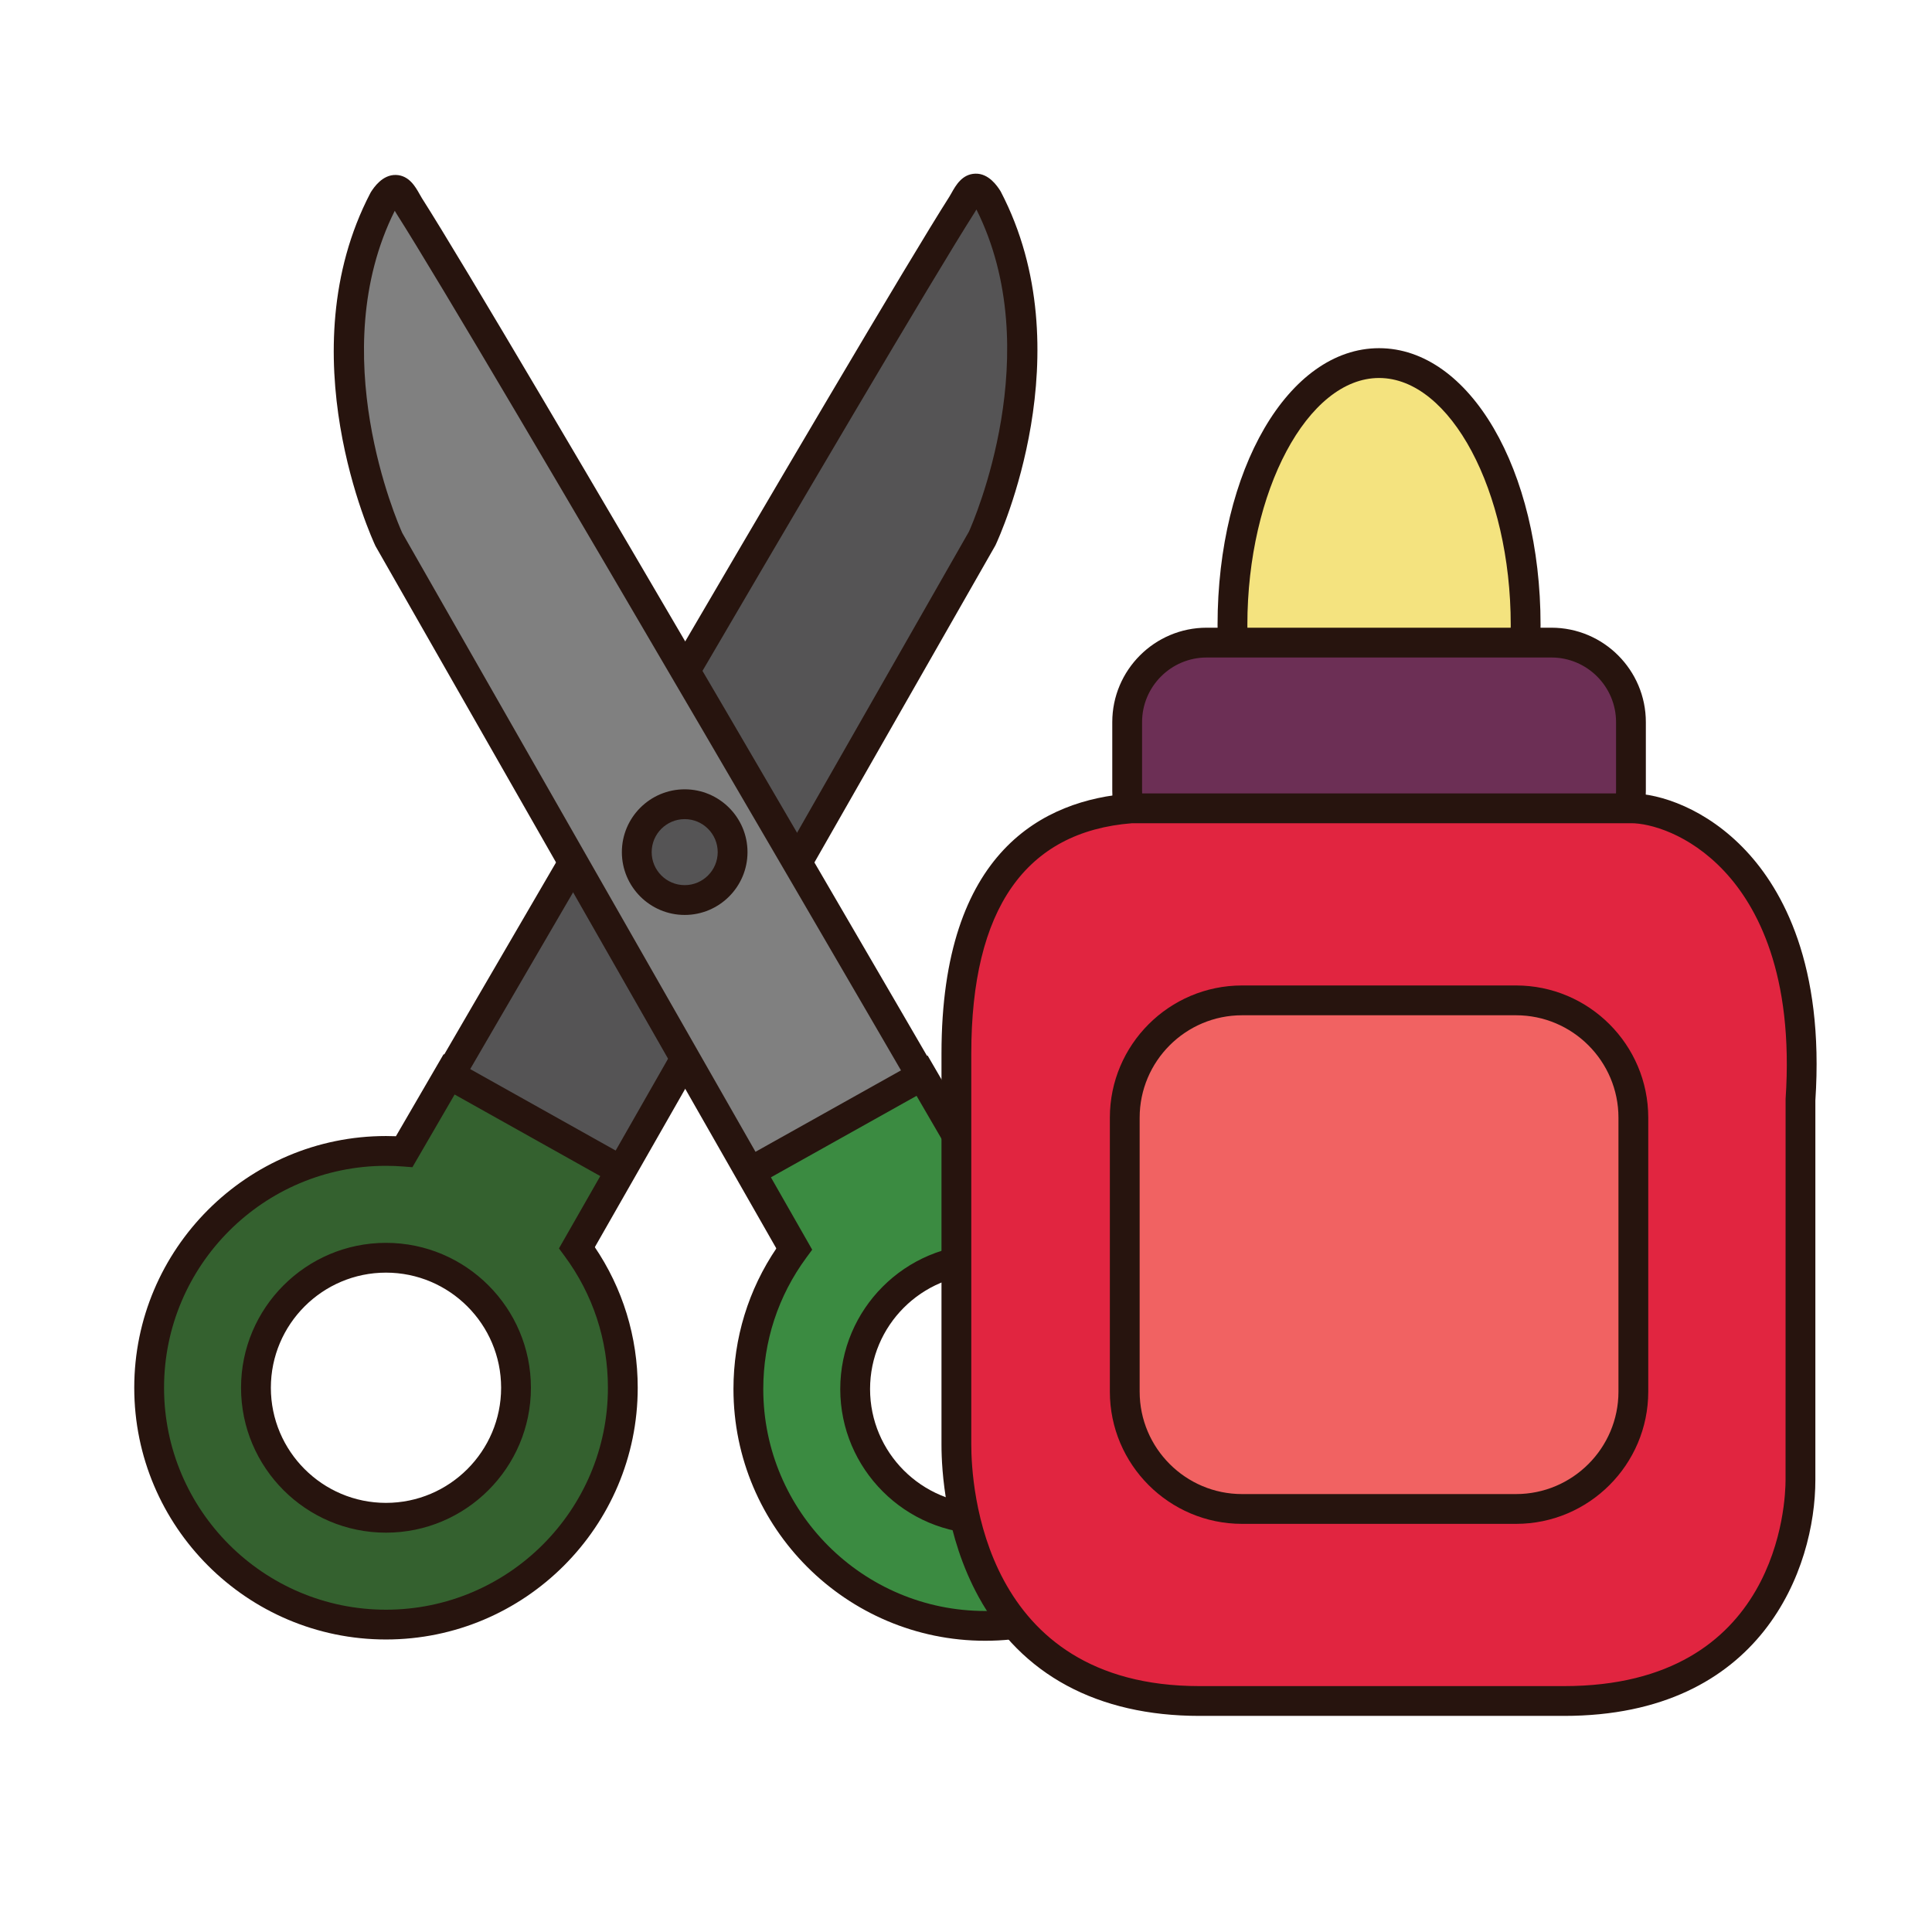
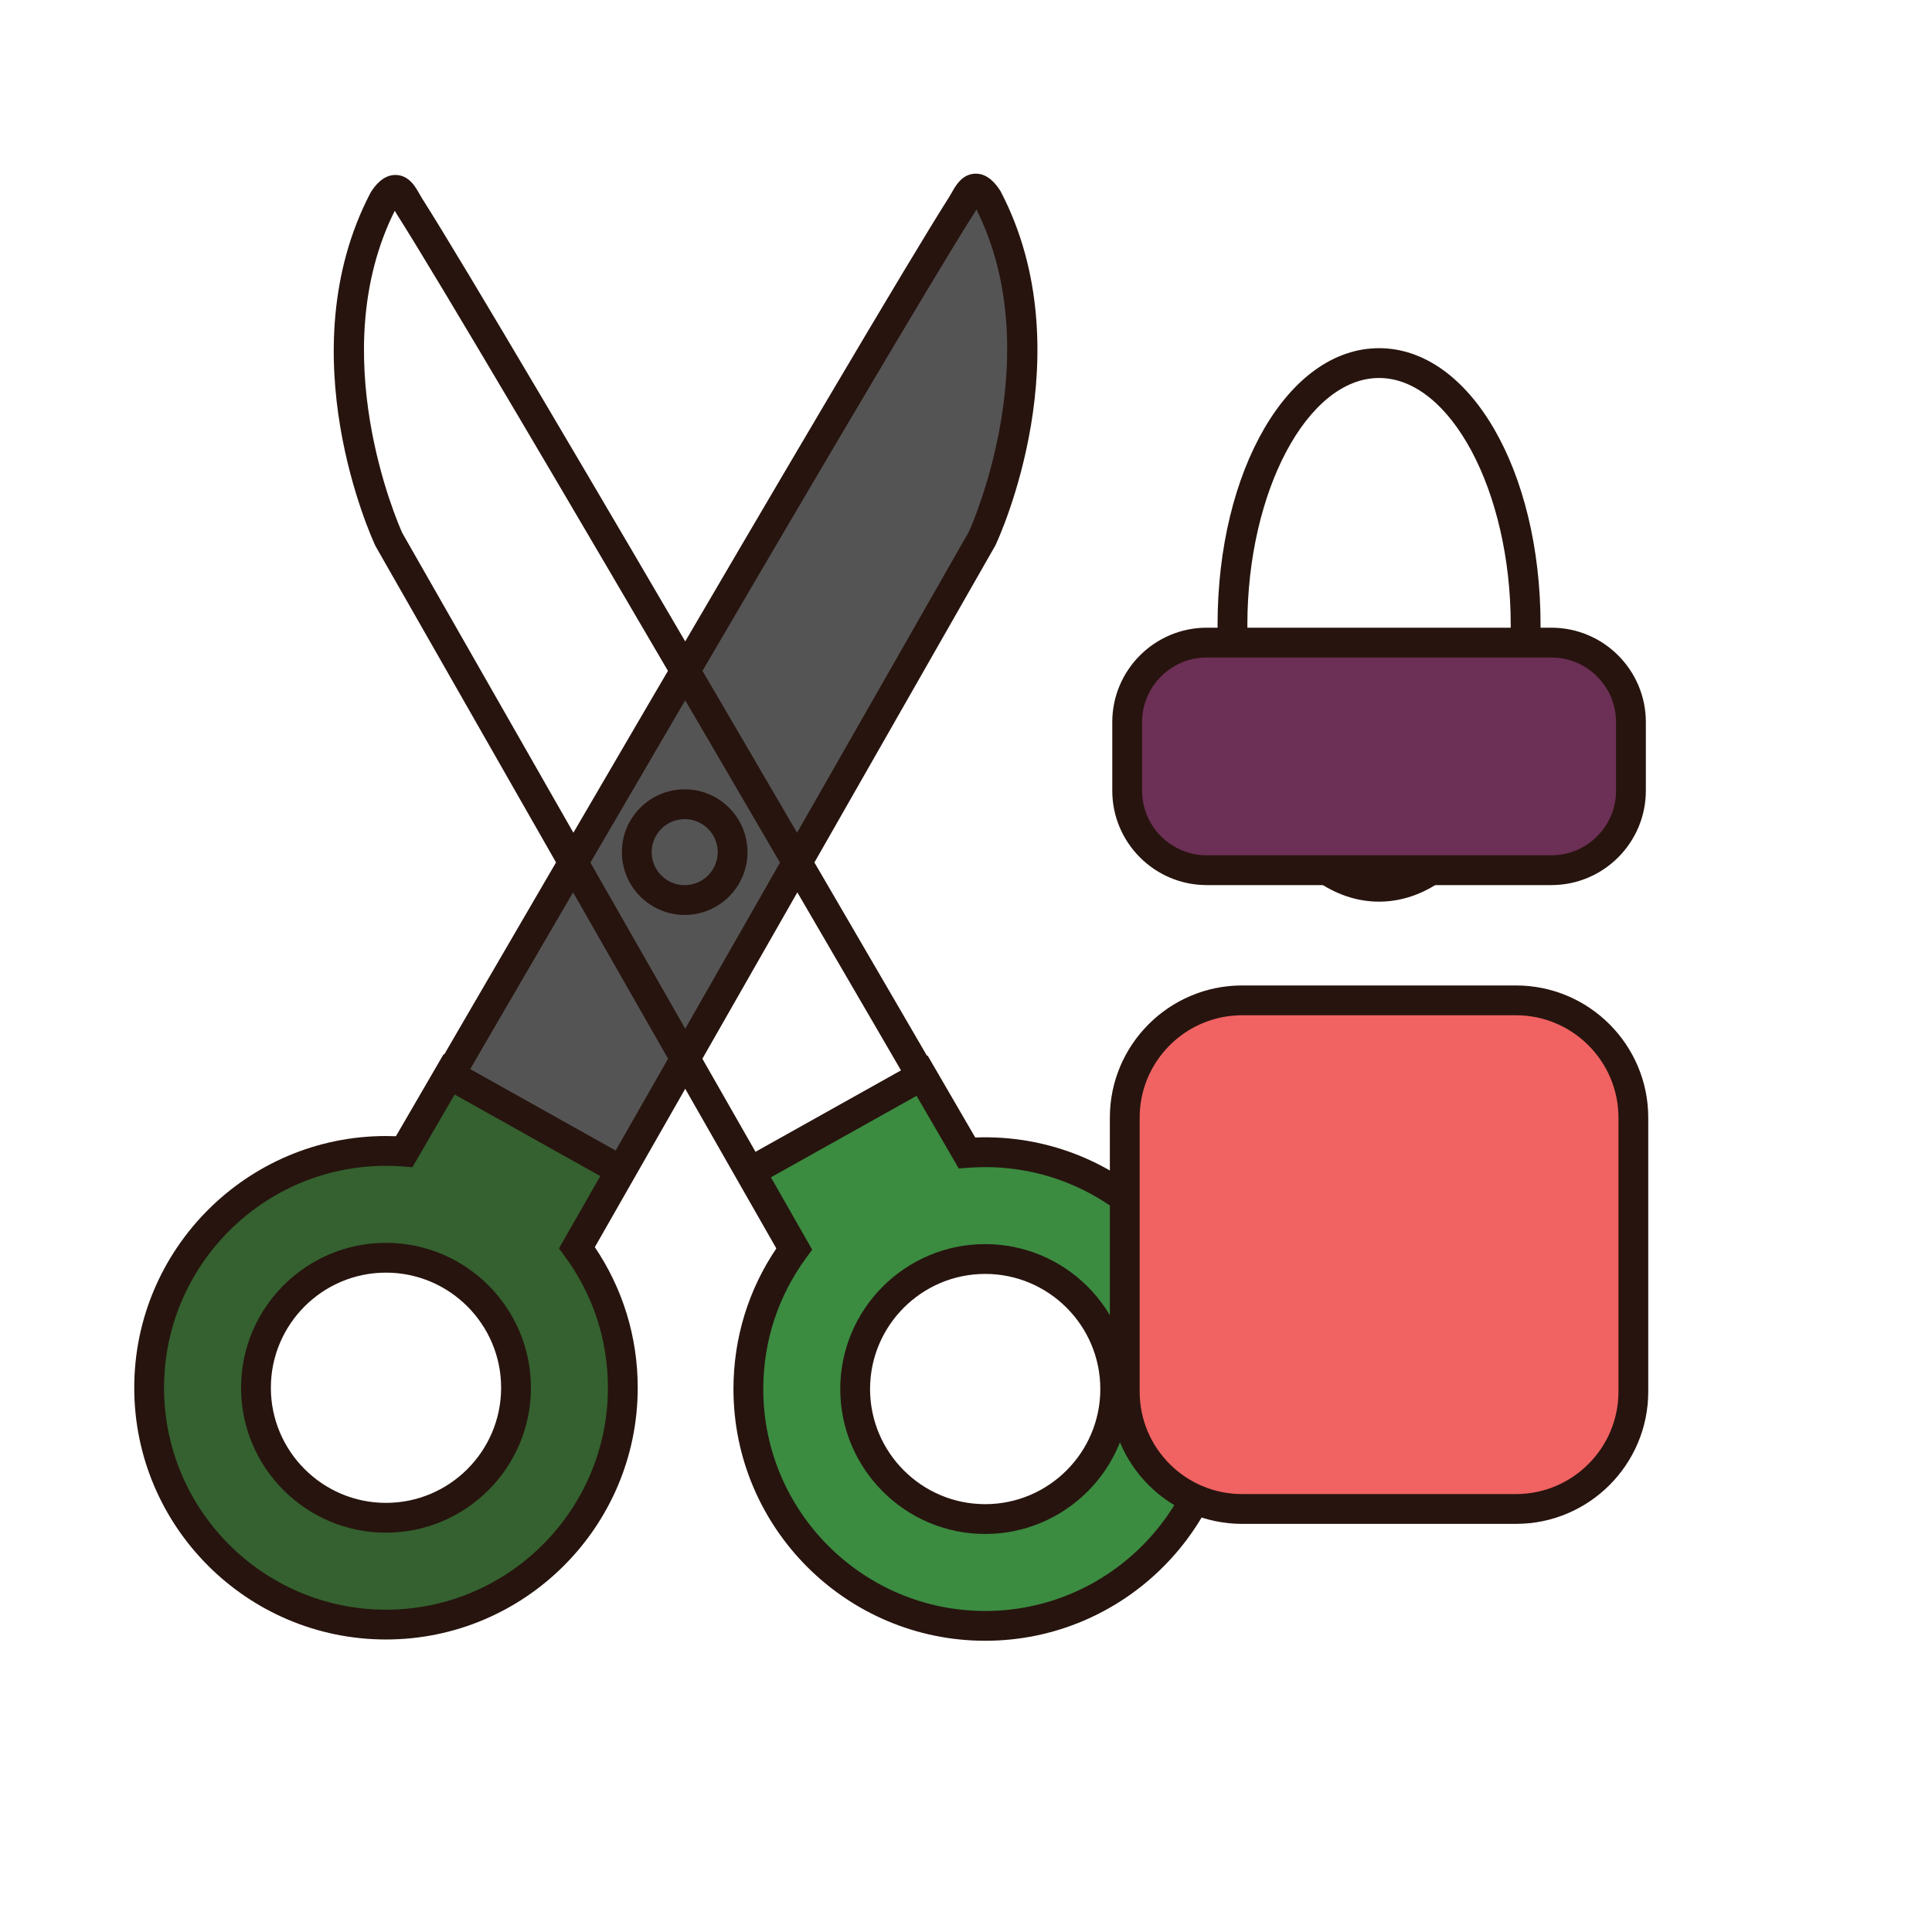
<svg xmlns="http://www.w3.org/2000/svg" version="1.1" id="Layer_1" x="0px" y="0px" width="500px" height="500px" viewBox="0 0 500 500" enable-background="new 0 0 500 500" xml:space="preserve">
  <g id="Layer_1_copy_39">
    <g>
      <path fill="#555455" d="M150.263,321.432l103.93-182.089c0,0,22.369-47.681,1.41-87.922c-3.594-5.565-5.086-0.914-6.668,1.57    c-21.368,33.535-143.316,243.661-143.316,243.661" />
      <path fill="#27140E" d="M153.611,323.339l-6.699-3.817l103.85-181.94c1.2-2.674,20.361-46.525,1.937-83.37    c-0.171,0.298-0.341,0.584-0.511,0.851c-21.081,33.085-142.015,241.422-143.231,243.523l-6.673-3.869    c1.221-2.101,122.235-210.581,143.401-243.798c0.189-0.297,0.377-0.633,0.569-0.976c1.093-1.948,2.747-4.892,6.134-4.995    c3.516-0.132,5.739,3.271,6.456,4.383l0.181,0.31c21.591,41.457-0.392,89.325-1.34,91.341l-0.139,0.273L153.611,323.339z" />
    </g>
    <g>
      <path fill="#34612F" d="M38.603,359.15c0,33.848,27.439,61.295,61.286,61.295c33.853,0,61.293-27.447,61.293-61.295    c0-13.6-4.432-26.168-11.928-36.332l11.371-19.918l-44.396-24.859c-7.245,12.452-11.617,19.997-11.617,19.997    c-1.559-0.12-3.133-0.181-4.724-0.181C66.042,297.857,38.603,325.303,38.603,359.15z M66.237,359.15    c0-18.588,15.069-33.648,33.651-33.648c18.59,0,33.652,15.062,33.652,33.648c0,18.582-15.062,33.652-33.652,33.652    C81.307,392.803,66.237,377.732,66.237,359.15z" />
      <path fill="#27140E" d="M99.889,424.297c-35.917,0-65.145-29.221-65.145-65.146c0-35.922,29.228-65.148,65.145-65.148    c0.861,0,1.721,0.018,2.578,0.051c1.76-3.037,5.403-9.312,10.428-17.947l1.909-3.281l51.1,28.611l-12.078,21.162    c7.342,10.799,11.216,23.383,11.216,36.555C165.041,395.077,135.814,424.297,99.889,424.297z M99.889,301.713    c-31.667,0-57.433,25.768-57.433,57.438s25.766,57.436,57.433,57.436c31.672,0,57.438-25.766,57.438-57.436    c0-12.36-3.865-24.129-11.178-34.041l-1.491-2.022l10.692-18.72l-37.693-21.109c-6.094,10.483-9.707,16.715-9.707,16.715    l-1.217,2.1l-2.418-0.188C102.859,301.771,101.373,301.713,99.889,301.713z M99.889,396.654    c-20.682,0-37.508-16.821-37.508-37.504c0-20.682,16.826-37.504,37.508-37.504c20.683,0,37.513,16.822,37.513,37.504    C137.402,379.833,120.571,396.654,99.889,396.654z M99.889,329.357c-16.427,0-29.791,13.363-29.791,29.793    c0,16.426,13.364,29.793,29.791,29.793c16.432,0,29.801-13.367,29.801-29.793C129.689,342.721,116.32,329.357,99.889,329.357z" />
    </g>
    <g>
-       <path fill="#808080" d="M204.596,321.761L100.664,139.678c0,0-22.368-47.681-1.405-87.926c3.592-5.563,5.081-0.912,6.662,1.573    C127.299,86.857,249.24,296.98,249.24,296.98" />
      <path fill="#27140E" d="M201.246,323.673L97.174,141.316c-0.948-2.018-22.934-49.885-1.332-91.344l0.177-0.311    c0.72-1.11,2.944-4.484,6.456-4.383c3.386,0.107,5.035,3.047,6.13,4.995c0.192,0.345,0.38,0.681,0.568,0.982    c21.176,33.215,142.185,241.69,143.406,243.793l-6.67,3.871c-1.222-2.104-122.152-210.439-143.238-243.52    c-0.171-0.268-0.341-0.555-0.508-0.849c-18.437,36.845,0.732,80.691,1.938,83.367l103.846,181.937L201.246,323.673z" />
    </g>
    <g>
      <path fill="#3B8B41" d="M254.968,298.189c-1.589,0-3.161,0.06-4.722,0.178c0,0-4.373-7.541-11.614-19.989l-44.399,24.851    l11.369,19.922c-7.495,10.166-11.926,22.735-11.926,36.336c0,33.848,27.444,61.291,61.292,61.291    c33.849,0,61.294-27.443,61.294-61.291C316.262,325.631,288.814,298.189,254.968,298.189z M254.968,393.136    c-18.585,0-33.651-15.069-33.651-33.651c0-18.59,15.066-33.652,33.651-33.652c18.587,0,33.647,15.062,33.647,33.652    C288.615,378.066,273.555,393.136,254.968,393.136z" />
      <path fill="#27140E" d="M254.968,424.629c-35.925,0-65.149-29.227-65.149-65.145c0-13.174,3.871-25.758,11.214-36.562    l-12.074-21.163l51.099-28.601l12.333,21.224c37.029-1.426,67.729,28.32,67.729,65.103    C320.117,395.402,290.891,424.629,254.968,424.629z M199.513,304.693l10.681,18.724l-1.485,2.021    c-7.314,9.916-11.176,21.688-11.176,34.049c0,31.666,25.764,57.433,57.436,57.433c31.668,0,57.438-25.767,57.438-57.433    c0-31.674-25.77-57.438-57.438-57.438c-1.474,0-2.962,0.056-4.428,0.167l-2.416,0.182L237.206,283.6L199.513,304.693z     M254.968,396.99c-20.683,0-37.511-16.832-37.511-37.506c0-20.683,16.828-37.51,37.511-37.51c20.679,0,37.505,16.827,37.505,37.51    C292.473,380.158,275.646,396.99,254.968,396.99z M254.968,329.688c-16.431,0-29.796,13.365-29.796,29.797    c0,16.425,13.365,29.791,29.796,29.791c16.423,0,29.792-13.366,29.792-29.791C284.76,343.053,271.391,329.688,254.968,329.688z" />
    </g>
    <g>
      <path fill="#555455" d="M189.598,220.531c0,6.852-5.554,12.4-12.397,12.4c-6.851,0-12.404-5.549-12.404-12.4    c0-6.85,5.554-12.401,12.404-12.401C184.044,208.13,189.598,213.681,189.598,220.531z" />
      <path fill="#27140E" d="M177.2,236.787c-8.964,0-16.261-7.293-16.261-16.256c0-8.965,7.297-16.256,16.261-16.256    c8.962,0,16.253,7.292,16.253,16.256C193.453,229.494,186.162,236.787,177.2,236.787z M177.2,211.988    c-4.714,0-8.548,3.832-8.548,8.542c0,4.712,3.834,8.544,8.548,8.544c4.707,0,8.542-3.832,8.542-8.544    C185.742,215.82,181.907,211.988,177.2,211.988z" />
    </g>
    <g>
-       <path fill="#F4E37F" d="M394.836,161.73c0,37.425-16.985,67.761-37.937,67.761c-20.949,0-37.938-30.336-37.938-67.761    s16.988-67.763,37.938-67.763C377.851,93.967,394.836,124.305,394.836,161.73z" />
      <path fill="#27140E" d="M356.899,233.347c-23.438,0-41.796-31.457-41.796-71.617c0-40.161,18.358-71.621,41.796-71.621    c23.435,0,41.795,31.46,41.795,71.621C398.694,201.89,380.334,233.347,356.899,233.347z M356.899,97.823    c-18.474,0-34.082,29.267-34.082,63.907c0,34.641,15.608,63.905,34.082,63.905c18.476,0,34.078-29.265,34.078-63.905    C390.979,127.09,375.375,97.823,356.899,97.823z" />
    </g>
    <g>
      <path fill="#6C2F55" d="M422.089,204.618c0,11.371-9.218,20.586-20.584,20.586h-89.21c-11.365,0-20.584-9.215-20.584-20.586    V186.89c0-11.369,9.219-20.586,20.584-20.586h89.21c11.366,0,20.584,9.217,20.584,20.586V204.618z" />
      <path fill="#27140E" d="M401.505,229.061h-89.21c-13.477,0-24.439-10.966-24.439-24.442v-17.728    c0-13.477,10.964-24.442,24.439-24.442h89.21c13.477,0,24.44,10.965,24.44,24.442v17.728    C425.945,218.094,414.98,229.061,401.505,229.061z M312.295,170.161c-9.226,0-16.727,7.504-16.727,16.73v17.728    c0,9.226,7.501,16.729,16.727,16.729h89.21c9.222,0,16.729-7.503,16.729-16.729v-17.728c0-9.226-7.508-16.73-16.729-16.73H312.295    z" />
    </g>
    <g>
-       <path fill="#E12540" d="M465.959,383.035c0,11.746-5.718,57.18-61.188,57.18h-94.354c-59.469,0-62.9-54.581-62.9-66.335V272.667    c0-11.745,0-60.043,45.331-63.474h129.35c13.57,0,47.768,16.011,43.763,75.484L465.959,383.035L465.959,383.035z" />
-       <path fill="#27140E" d="M404.771,444.073h-94.354c-26.339,0-46.094-10.639-57.133-30.763c-8.687-15.836-9.627-32.849-9.627-39.432    V272.667c0-52.581,26.594-65.629,48.901-67.319l0.289-0.011h129.349c7.281,0,19.435,3.899,29.711,14.89    c9.46,10.119,20.239,29.532,17.907,64.578v98.23C469.814,405.708,456.117,444.073,404.771,444.073z M292.998,213.049    c-27.623,2.157-41.63,22.214-41.63,59.618V373.88c0,10.437,2.85,62.482,59.049,62.482h94.354    c55.719,0,57.329-47.876,57.329-53.327l0.01-98.618c2.183-32.366-7.408-49.906-15.839-58.921    c-9.187-9.825-19.455-12.447-24.075-12.447H292.998L292.998,213.049z" />
-     </g>
+       </g>
    <g>
      <path fill="#F16262" d="M422.711,360.15c0,16.771-13.595,30.371-30.364,30.371H321.45c-16.769,0-30.364-13.6-30.364-30.371    v-70.893c0-16.771,13.597-30.363,30.364-30.363h70.896c16.771,0,30.364,13.592,30.364,30.363V360.15z" />
      <path fill="#27140E" d="M392.347,394.374H321.45c-18.867,0-34.22-15.351-34.22-34.224v-70.893c0-18.872,15.353-34.22,34.22-34.22    h70.896c18.87,0,34.221,15.348,34.221,34.22v70.893C426.566,379.023,411.217,394.374,392.347,394.374z M321.449,262.75    c-14.617,0-26.508,11.891-26.508,26.509v70.894c0,14.619,11.891,26.512,26.508,26.512h70.896c14.618,0,26.51-11.893,26.51-26.512    v-70.894c0-14.618-11.892-26.509-26.51-26.509H321.449z" />
    </g>
  </g>
</svg>